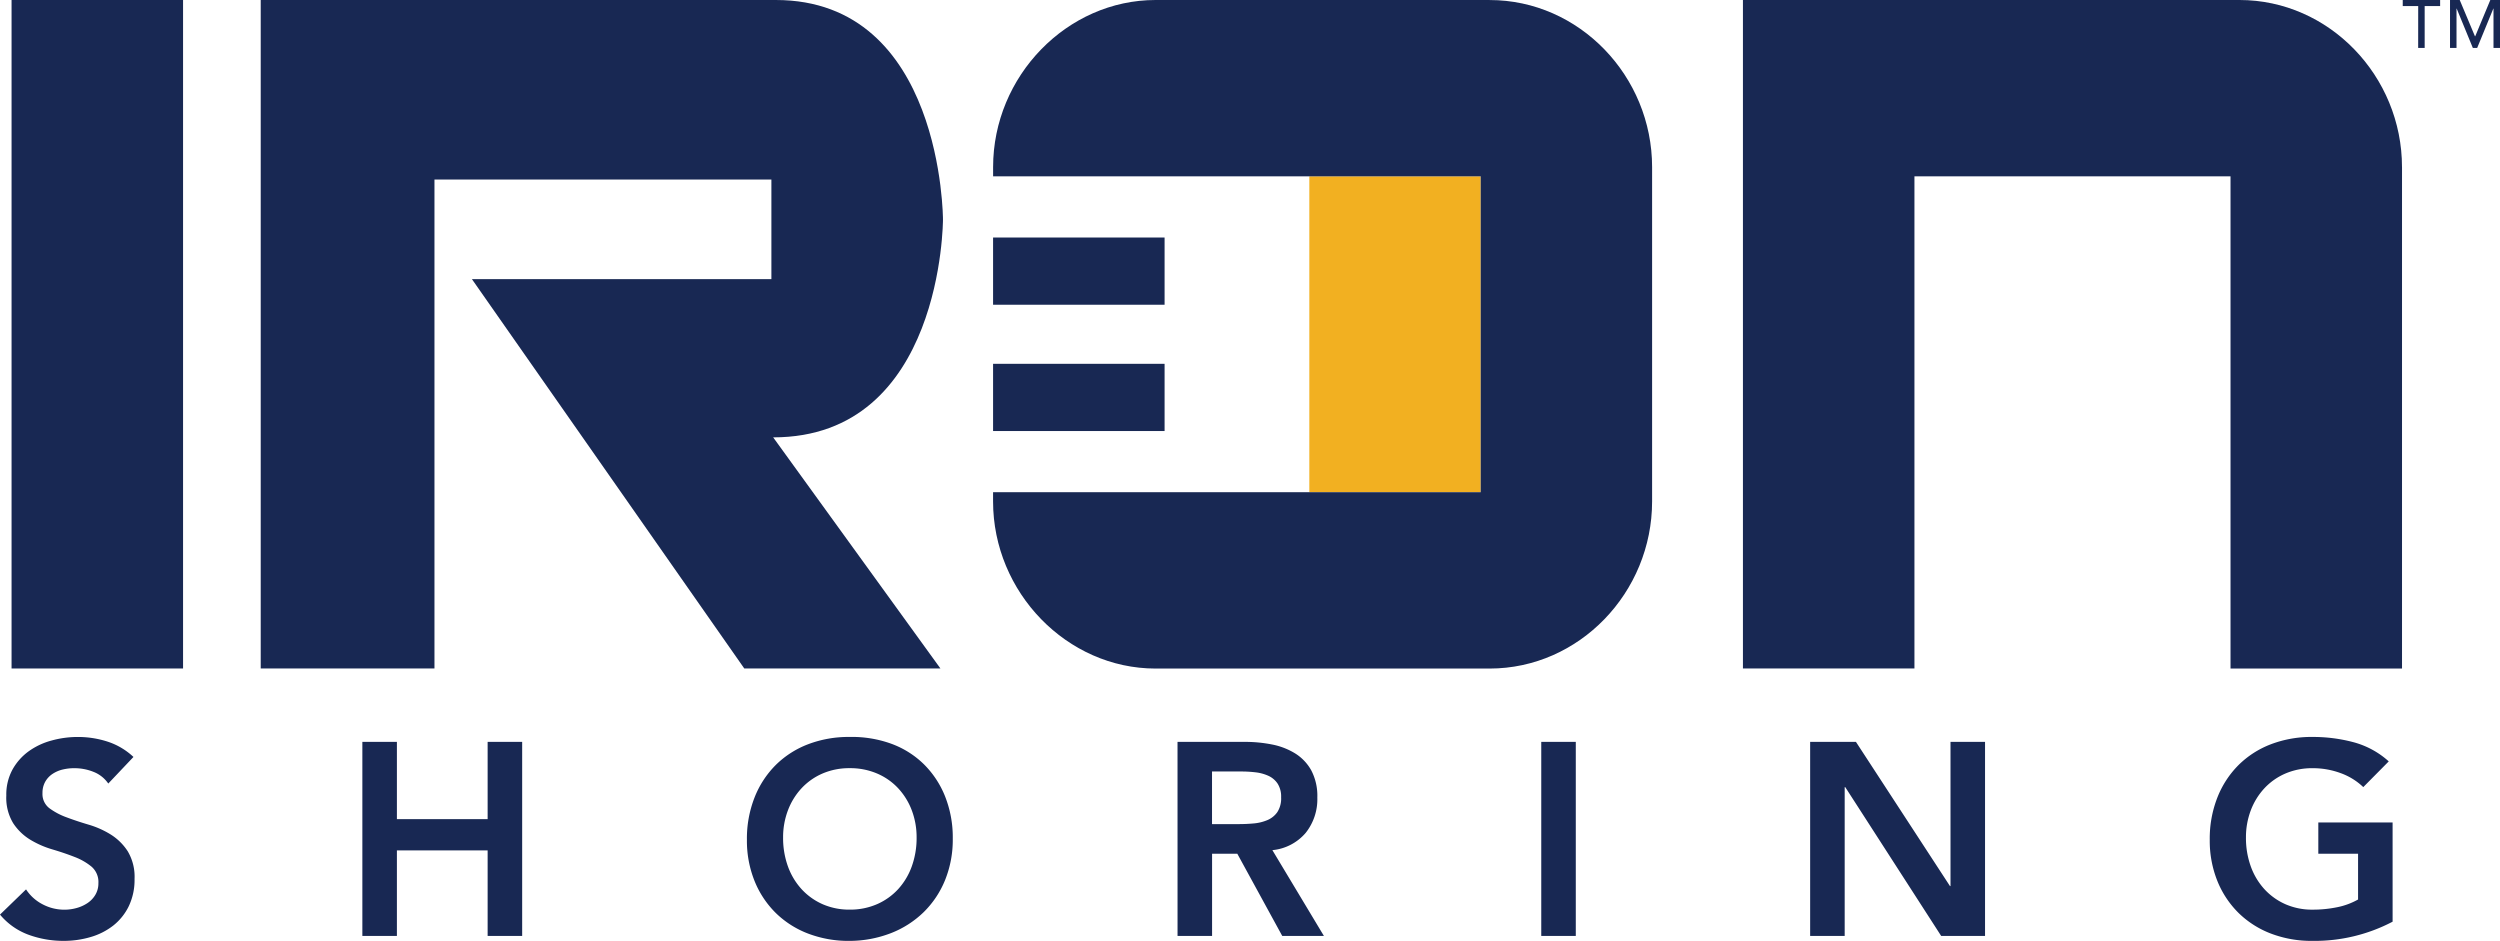
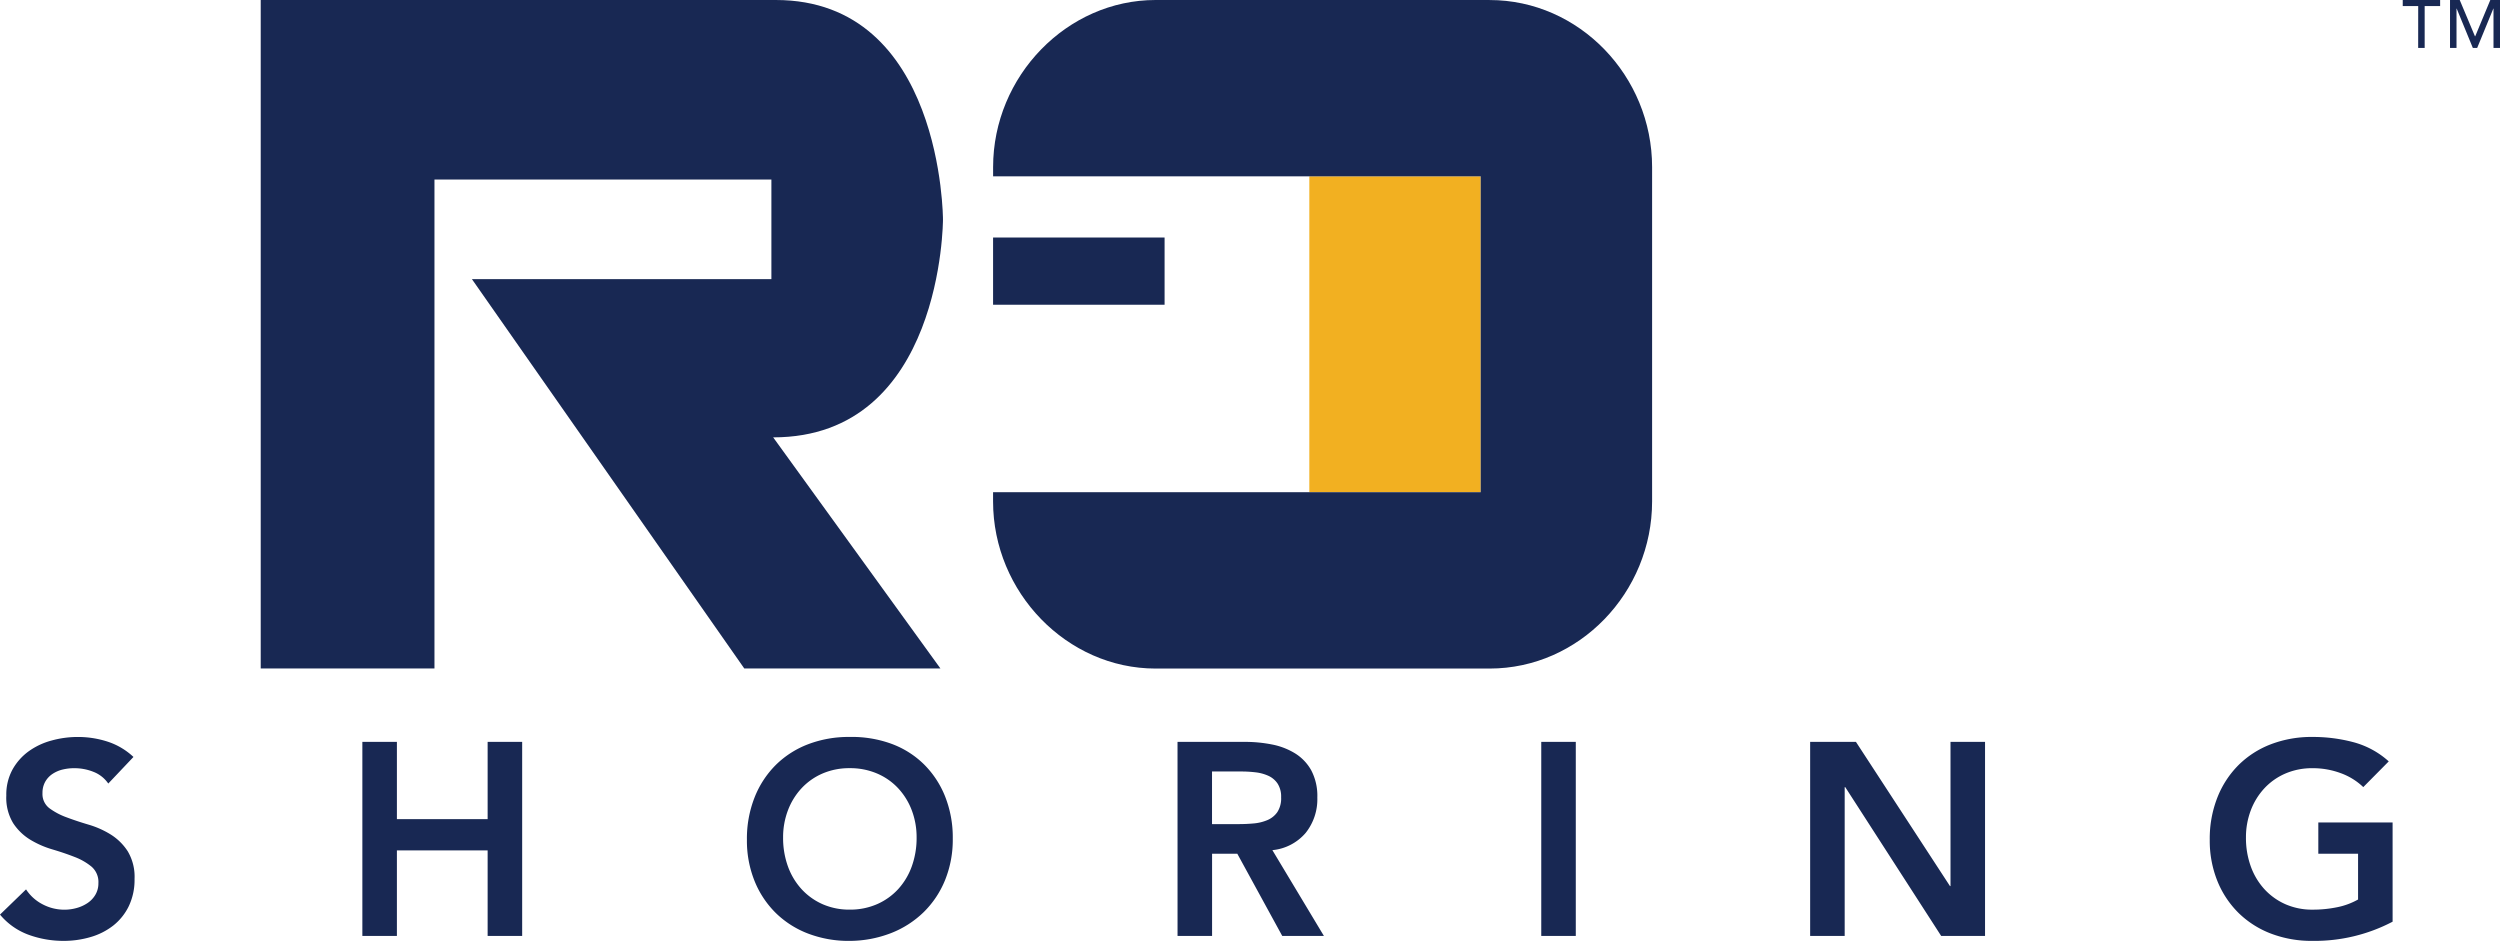
<svg xmlns="http://www.w3.org/2000/svg" width="371.992" height="140" viewBox="0 0 371.992 140">
  <g id="Group_389" data-name="Group 389" transform="translate(-1029.999 -2123.721)">
    <g id="Group_338" data-name="Group 338" transform="translate(1031.719 2123.721)">
      <g id="Group_72" data-name="Group 72" transform="translate(0 0)">
        <g id="TM" transform="translate(355.804 0)" style="isolation: isolate">
          <g id="Group_54" data-name="Group 54" style="isolation: isolate">
            <path id="Path_33" data-name="Path 33" d="M2447.08,129.391h-2.3v-.907h5.562v.907h-2.3v6.226h-.968Z" transform="translate(-2444.783 -128.484)" fill="#182853" />
          </g>
          <g id="Group_55" data-name="Group 55" transform="translate(7.032)" style="isolation: isolate">
            <path id="Path_34" data-name="Path 34" d="M2450.367,128.484h1.442l2.268,5.4h.039l2.246-5.4h1.441v7.133h-.967v-5.864h-.021l-2.408,5.864h-.645l-2.408-5.864h-.021v5.864h-.967Z" transform="translate(-2450.367 -128.484)" fill="#182853" />
          </g>
        </g>
        <rect id="Rectangle_23" data-name="Rectangle 23" width="25.495" height="46.992" transform="translate(193.104 26.238)" fill="#f2b021" />
-         <path id="Path_26" data-name="Path 26" d="M2464.894,153.357v74.6h-25.518V154.725h-47.032v73.229h-25.52V128.484h73.887c13.343,0,24.18,11.321,24.18,24.868" transform="translate(-2109.201 -128.484)" fill="#182853" />
        <path id="Path_27" data-name="Path 27" d="M2352.113,128.484h-49.7c-13.178,0-24.18,11.317-24.18,24.868v1.37h72.553v47h-72.558v1.373c0,13.547,11.007,24.868,24.18,24.868h49.7c13.343,0,24.182-11.321,24.182-24.868V153.357c0-13.55-10.841-24.868-24.182-24.868" transform="translate(-2132.182 -128.484)" fill="#182853" />
-         <rect id="Rectangle_24" data-name="Rectangle 24" width="25.519" height="10.002" transform="translate(146.047 54.134)" fill="#182853" />
        <rect id="Rectangle_25" data-name="Rectangle 25" width="25.519" height="10.002" transform="translate(146.047 35.342)" fill="#182853" />
-         <rect id="Rectangle_26" data-name="Rectangle 26" width="25.519" height="99.469" fill="#182853" />
        <path id="Path_28" data-name="Path 28" d="M2191.7,128.484h76.629c24.888,0,24.888,32.67,24.888,32.67s0,32.408-25.265,32.408l24.888,34.391h-29.185l-40.526-57.932h44.558V155.194h-50.134v72.759H2191.7Z" transform="translate(-2154.626 -128.484)" fill="#182853" />
      </g>
    </g>
    <path id="Path_114" data-name="Path 114" d="M18.652-52.6a4.741,4.741,0,0,0-2.182-1.733,7.62,7.62,0,0,0-2.875-.551,7.289,7.289,0,0,0-1.733.2,4.706,4.706,0,0,0-1.509.653,3.409,3.409,0,0,0-1.081,1.162,3.355,3.355,0,0,0-.408,1.693,2.646,2.646,0,0,0,1.02,2.243,10.025,10.025,0,0,0,2.529,1.346q1.509.571,3.3,1.1a13.432,13.432,0,0,1,3.3,1.468,8.17,8.17,0,0,1,2.529,2.488,7.393,7.393,0,0,1,1.02,4.119,9.057,9.057,0,0,1-.856,4.058,8.269,8.269,0,0,1-2.3,2.875,9.963,9.963,0,0,1-3.365,1.713A14.071,14.071,0,0,1,12-29.19a15.151,15.151,0,0,1-5.18-.9A9.979,9.979,0,0,1,2.542-33.1l3.875-3.752a6.48,6.48,0,0,0,2.467,2.223,6.93,6.93,0,0,0,3.242.8,6.794,6.794,0,0,0,1.795-.245,5.551,5.551,0,0,0,1.631-.734,3.83,3.83,0,0,0,1.183-1.244,3.326,3.326,0,0,0,.449-1.733,3.017,3.017,0,0,0-1.02-2.447,9.007,9.007,0,0,0-2.529-1.448q-1.509-.591-3.3-1.122a13.912,13.912,0,0,1-3.3-1.448A8.034,8.034,0,0,1,4.5-46.707a7.29,7.29,0,0,1-1.02-4.1A7.779,7.779,0,0,1,4.4-54.68,8.393,8.393,0,0,1,6.8-57.392,10.5,10.5,0,0,1,10.21-59a14.62,14.62,0,0,1,3.915-.53,14.275,14.275,0,0,1,4.425.693A10.257,10.257,0,0,1,22.4-56.556ZM56.46-58.8H61.6v11.5H75.1V-58.8h5.139v28.876H75.1V-42.649H61.6v12.725H56.46Zm57.221,14.56a16.722,16.722,0,0,1,1.142-6.3,14.138,14.138,0,0,1,3.161-4.833,13.855,13.855,0,0,1,4.813-3.079,16.877,16.877,0,0,1,6.138-1.081,17.155,17.155,0,0,1,6.2,1,13.549,13.549,0,0,1,4.853,3.038,14.033,14.033,0,0,1,3.181,4.813,16.565,16.565,0,0,1,1.142,6.281,16.03,16.03,0,0,1-1.142,6.159,14.124,14.124,0,0,1-3.181,4.772,14.532,14.532,0,0,1-4.853,3.12,17.169,17.169,0,0,1-6.2,1.162A16.877,16.877,0,0,1,122.8-30.27a14.005,14.005,0,0,1-4.813-3.059,14.053,14.053,0,0,1-3.161-4.751A16.03,16.03,0,0,1,113.681-44.239Zm5.384-.326a12.415,12.415,0,0,0,.714,4.282A10.059,10.059,0,0,0,121.8-36.9a9.394,9.394,0,0,0,3.12,2.243,9.791,9.791,0,0,0,4.058.816,9.933,9.933,0,0,0,4.079-.816,9.339,9.339,0,0,0,3.14-2.243,10.059,10.059,0,0,0,2.019-3.385,12.416,12.416,0,0,0,.714-4.282,11.261,11.261,0,0,0-.714-4.038,10,10,0,0,0-2.019-3.283,9.235,9.235,0,0,0-3.14-2.2,10.153,10.153,0,0,0-4.079-.8,10.007,10.007,0,0,0-4.058.8,9.286,9.286,0,0,0-3.12,2.2,10,10,0,0,0-2.019,3.283A11.261,11.261,0,0,0,119.065-44.565ZM177.754-58.8h10.033a20.439,20.439,0,0,1,4.017.387,10.287,10.287,0,0,1,3.446,1.326,6.933,6.933,0,0,1,2.406,2.529,8.143,8.143,0,0,1,.9,4.038,8.041,8.041,0,0,1-1.733,5.261,7.435,7.435,0,0,1-4.955,2.569l7.668,12.766h-6.2l-6.689-12.236h-3.752v12.236h-5.139Zm9.136,12.235q1.1,0,2.2-.1a6.763,6.763,0,0,0,2.019-.489,3.445,3.445,0,0,0,1.489-1.183,3.759,3.759,0,0,0,.571-2.223,3.546,3.546,0,0,0-.53-2.039,3.3,3.3,0,0,0-1.387-1.162,6.383,6.383,0,0,0-1.9-.51,17.281,17.281,0,0,0-2.019-.122h-4.446v7.831ZM231.876-58.8h5.139v28.876h-5.139Zm40.01,0H278.7l13.989,21.453h.082V-58.8h5.139v28.876h-6.526L277.107-52.07h-.082v22.146h-5.139Zm86.668,26.755A24.952,24.952,0,0,1,346.6-29.19a16.877,16.877,0,0,1-6.138-1.081,14.006,14.006,0,0,1-4.813-3.059,14.054,14.054,0,0,1-3.161-4.751,16.03,16.03,0,0,1-1.142-6.159,16.722,16.722,0,0,1,1.142-6.3,14.139,14.139,0,0,1,3.161-4.833,13.855,13.855,0,0,1,4.813-3.079,16.877,16.877,0,0,1,6.138-1.081,23.324,23.324,0,0,1,6.2.8,12.76,12.76,0,0,1,5.18,2.835L354.19-52.07a9.51,9.51,0,0,0-3.365-2.08,11.917,11.917,0,0,0-4.18-.734,10.008,10.008,0,0,0-4.058.8,9.285,9.285,0,0,0-3.12,2.2,10,10,0,0,0-2.019,3.283,11.261,11.261,0,0,0-.714,4.038,12.416,12.416,0,0,0,.714,4.282,10.059,10.059,0,0,0,2.019,3.385,9.393,9.393,0,0,0,3.12,2.243,9.791,9.791,0,0,0,4.058.816,17.792,17.792,0,0,0,3.691-.367,10.482,10.482,0,0,0,3.079-1.142v-6.811H347.5v-4.649h11.053Z" transform="translate(1027.457 2292.91)" fill="#182853" />
  </g>
</svg>